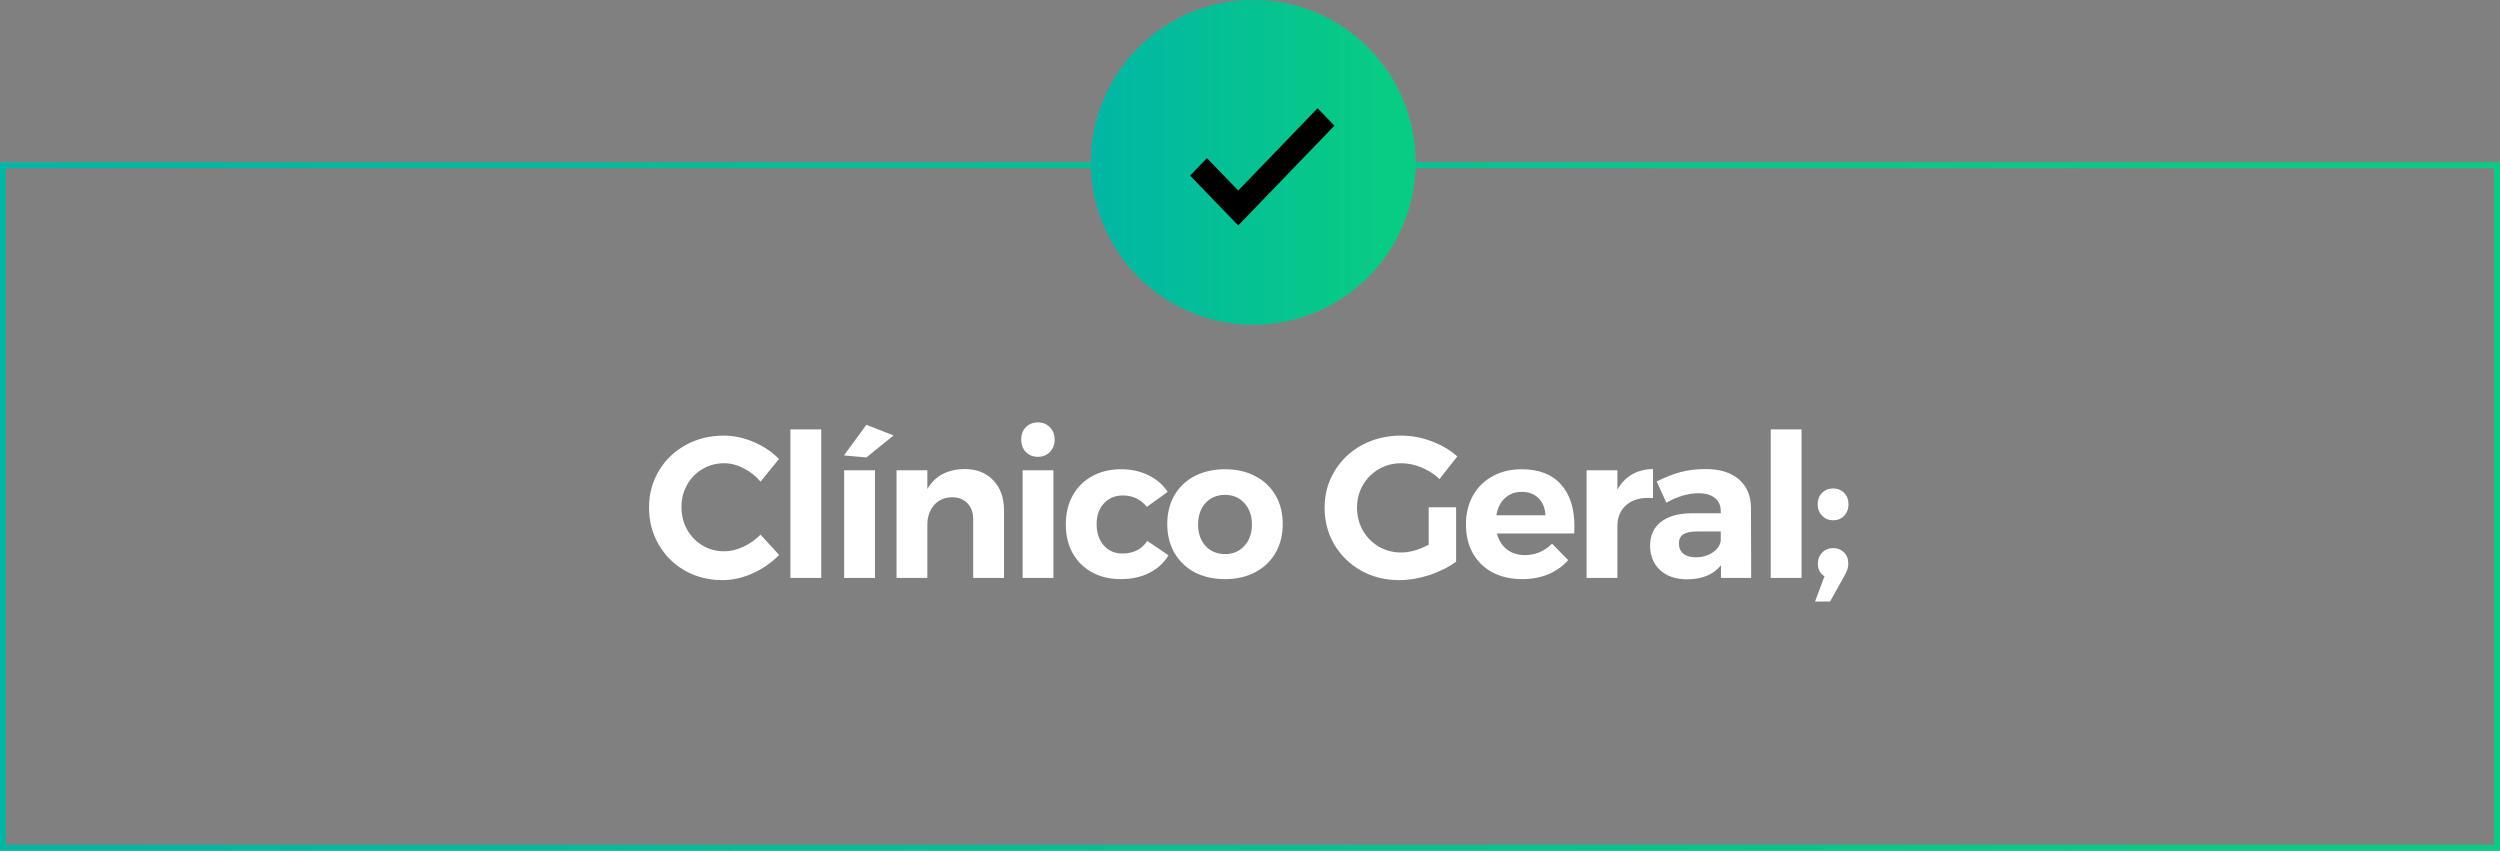
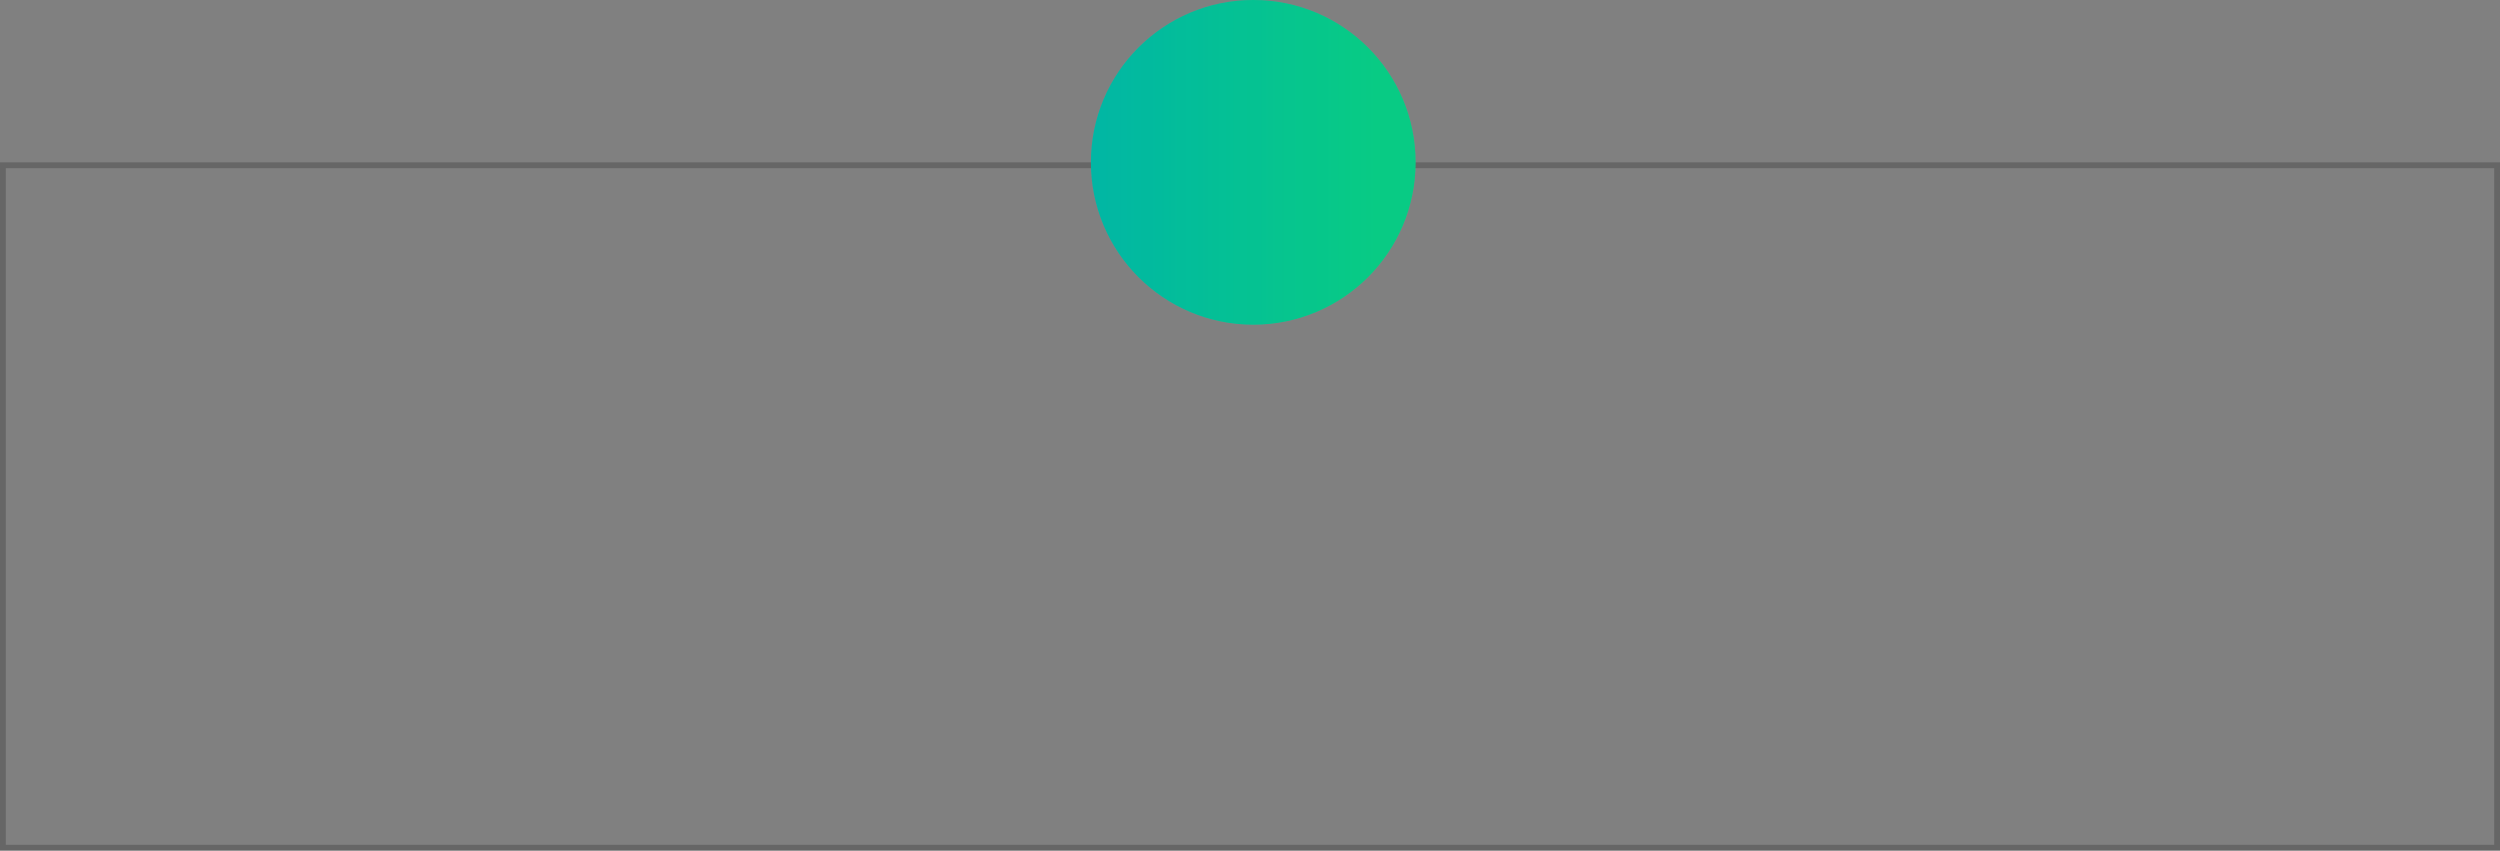
<svg xmlns="http://www.w3.org/2000/svg" width="385" height="131" viewBox="0 0 385 131" fill="none">
  <rect x="0" y="0" width="385" height="131" fill="#808080" stroke="none" />
-   <rect x="0.449" y="25.449" width="384.103" height="105.103" stroke="url(#paint0_linear_26_93)" stroke-width="0.897" />
  <rect x="0.449" y="25.449" width="384.103" height="105.103" stroke="black" stroke-opacity="0.2" stroke-width="0.897" />
  <circle cx="193" cy="25" r="25" fill="url(#paint1_linear_26_93)" />
  <circle cx="193" cy="25" r="25" fill="black" fill-opacity="0.2" />
-   <path d="M190.685 34.722L183.278 27.039L185.87 24.35L190.685 29.344L202.907 16.667L205.5 19.356L190.685 34.722Z" fill="black" />
-   <path d="M117.12 74.174C116.38 73.29 115.507 72.602 114.5 72.109C113.514 71.595 112.517 71.338 111.51 71.338C110.298 71.338 109.188 71.636 108.181 72.232C107.174 72.828 106.383 73.64 105.808 74.667C105.232 75.695 104.945 76.835 104.945 78.088C104.945 79.342 105.232 80.493 105.808 81.541C106.383 82.568 107.174 83.39 108.181 84.007C109.188 84.603 110.298 84.9 111.51 84.9C112.476 84.9 113.452 84.674 114.438 84.222C115.445 83.75 116.339 83.123 117.12 82.342L119.987 85.455C118.836 86.647 117.48 87.592 115.918 88.291C114.377 88.99 112.825 89.339 111.264 89.339C109.147 89.339 107.226 88.856 105.5 87.89C103.773 86.904 102.417 85.558 101.431 83.853C100.445 82.147 99.951 80.246 99.951 78.15C99.951 76.075 100.455 74.195 101.462 72.51C102.469 70.825 103.845 69.499 105.592 68.533C107.359 67.567 109.311 67.085 111.448 67.085C113.01 67.085 114.551 67.413 116.072 68.071C117.593 68.708 118.887 69.581 119.956 70.691L117.12 74.174ZM121.723 66.129H126.47V89H121.723V66.129ZM129.998 72.417H134.745V89H129.998V72.417ZM133.42 65.42L137.612 67.054L133.42 70.444L129.968 70.136L133.42 65.42ZM148.547 72.232C150.396 72.232 151.865 72.808 152.954 73.958C154.064 75.109 154.619 76.65 154.619 78.582V89H149.872V79.969C149.872 78.921 149.574 78.099 148.978 77.503C148.403 76.886 147.612 76.578 146.605 76.578C145.433 76.599 144.509 77.01 143.831 77.811C143.152 78.592 142.813 79.599 142.813 80.832V89H138.067V72.417H142.813V75.314C143.964 73.301 145.875 72.273 148.547 72.232ZM157.483 72.417H162.23V89H157.483V72.417ZM159.825 65.05C160.586 65.05 161.202 65.297 161.675 65.79C162.168 66.283 162.415 66.92 162.415 67.701C162.415 68.482 162.168 69.119 161.675 69.612C161.202 70.105 160.586 70.352 159.825 70.352C159.086 70.352 158.469 70.105 157.976 69.612C157.503 69.098 157.267 68.461 157.267 67.701C157.267 66.92 157.503 66.283 157.976 65.79C158.469 65.297 159.086 65.05 159.825 65.05ZM176.617 78.058C175.671 76.886 174.439 76.301 172.918 76.301C171.726 76.301 170.75 76.712 169.99 77.534C169.25 78.335 168.88 79.404 168.88 80.739C168.88 82.075 169.25 83.164 169.99 84.007C170.729 84.829 171.675 85.24 172.825 85.24C174.552 85.24 175.836 84.592 176.678 83.298L179.946 85.517C179.247 86.688 178.261 87.592 176.987 88.229C175.733 88.866 174.264 89.185 172.579 89.185C170.914 89.185 169.445 88.836 168.171 88.137C166.897 87.438 165.9 86.452 165.181 85.178C164.483 83.904 164.133 82.435 164.133 80.77C164.133 79.085 164.483 77.606 165.181 76.332C165.9 75.037 166.897 74.04 168.171 73.342C169.466 72.623 170.955 72.263 172.64 72.263C174.223 72.263 175.63 72.571 176.863 73.188C178.096 73.784 179.083 74.636 179.822 75.746L176.617 78.058ZM188.665 72.263C190.411 72.263 191.953 72.612 193.288 73.311C194.645 74.01 195.693 74.996 196.432 76.27C197.172 77.544 197.542 79.023 197.542 80.709C197.542 82.373 197.172 83.853 196.432 85.147C195.693 86.421 194.645 87.418 193.288 88.137C191.953 88.836 190.411 89.185 188.665 89.185C186.898 89.185 185.336 88.836 183.98 88.137C182.644 87.418 181.606 86.421 180.866 85.147C180.127 83.853 179.757 82.373 179.757 80.709C179.757 79.023 180.127 77.544 180.866 76.27C181.606 74.996 182.644 74.01 183.98 73.311C185.336 72.612 186.898 72.263 188.665 72.263ZM188.665 76.208C187.432 76.208 186.425 76.63 185.644 77.472C184.884 78.315 184.504 79.414 184.504 80.77C184.504 82.126 184.884 83.226 185.644 84.068C186.425 84.911 187.432 85.332 188.665 85.332C189.877 85.332 190.864 84.911 191.624 84.068C192.405 83.226 192.795 82.126 192.795 80.77C192.795 79.414 192.405 78.315 191.624 77.472C190.864 76.63 189.877 76.208 188.665 76.208ZM220.018 78.119H224.241V86.503C223.09 87.346 221.713 88.034 220.11 88.569C218.508 89.082 216.966 89.339 215.487 89.339C213.329 89.339 211.377 88.856 209.63 87.89C207.884 86.904 206.507 85.568 205.5 83.883C204.493 82.178 203.99 80.277 203.99 78.181C203.99 76.106 204.503 74.225 205.531 72.54C206.558 70.835 207.966 69.499 209.754 68.533C211.562 67.567 213.566 67.085 215.764 67.085C217.367 67.085 218.929 67.372 220.449 67.948C221.991 68.523 223.316 69.304 224.426 70.29L221.682 73.773C220.881 73.013 219.956 72.417 218.908 71.986C217.86 71.554 216.812 71.338 215.764 71.338C214.511 71.338 213.36 71.647 212.312 72.263C211.285 72.859 210.473 73.681 209.877 74.729C209.281 75.756 208.983 76.907 208.983 78.181C208.983 79.455 209.281 80.626 209.877 81.695C210.493 82.743 211.315 83.575 212.343 84.192C213.391 84.787 214.542 85.085 215.795 85.085C216.432 85.085 217.121 84.983 217.86 84.777C218.6 84.551 219.319 84.253 220.018 83.883V78.119ZM234.293 72.263C236.964 72.263 238.988 73.034 240.365 74.575C241.762 76.116 242.461 78.263 242.461 81.017C242.461 81.51 242.451 81.89 242.43 82.157H230.532C230.799 83.205 231.313 84.027 232.073 84.623C232.834 85.198 233.748 85.486 234.817 85.486C235.598 85.486 236.348 85.342 237.067 85.055C237.786 84.746 238.433 84.305 239.009 83.729L241.505 86.257C240.663 87.202 239.635 87.931 238.423 88.445C237.231 88.938 235.896 89.185 234.416 89.185C232.669 89.185 231.138 88.836 229.823 88.137C228.529 87.438 227.522 86.452 226.803 85.178C226.104 83.904 225.755 82.435 225.755 80.77C225.755 79.085 226.114 77.606 226.833 76.332C227.553 75.037 228.56 74.04 229.854 73.342C231.149 72.623 232.628 72.263 234.293 72.263ZM237.992 79.352C237.95 78.263 237.601 77.39 236.944 76.732C236.286 76.075 235.413 75.746 234.324 75.746C233.296 75.746 232.433 76.075 231.734 76.732C231.056 77.369 230.625 78.243 230.44 79.352H237.992ZM249.078 75.407C249.653 74.379 250.403 73.599 251.328 73.064C252.253 72.53 253.332 72.253 254.565 72.232V76.701C254.4 76.681 254.154 76.671 253.825 76.671C252.366 76.671 251.205 77.071 250.342 77.873C249.499 78.654 249.078 79.702 249.078 81.017V89H244.331V72.417H249.078V75.407ZM265.026 89V87.058C264.472 87.757 263.752 88.291 262.869 88.661C261.985 89.031 260.968 89.216 259.817 89.216C258.071 89.216 256.684 88.743 255.656 87.798C254.629 86.832 254.115 85.579 254.115 84.037C254.115 82.476 254.66 81.263 255.749 80.4C256.858 79.517 258.42 79.065 260.434 79.044H264.996V78.736C264.996 77.852 264.698 77.174 264.102 76.701C263.526 76.208 262.674 75.962 261.543 75.962C260.002 75.962 258.358 76.445 256.612 77.41L255.132 74.143C256.447 73.486 257.68 73.003 258.831 72.695C259.982 72.386 261.245 72.232 262.622 72.232C264.842 72.232 266.557 72.756 267.77 73.804C269.003 74.852 269.629 76.311 269.65 78.181L269.681 89H265.026ZM261.143 85.825C262.129 85.825 262.982 85.589 263.701 85.116C264.42 84.644 264.852 84.048 264.996 83.329V81.849H261.266C260.341 81.849 259.653 82.003 259.201 82.311C258.769 82.599 258.554 83.072 258.554 83.729C258.554 84.366 258.78 84.88 259.232 85.27C259.704 85.64 260.341 85.825 261.143 85.825ZM272.692 66.129H277.439V89H272.692V66.129ZM282.293 75.222C282.992 75.222 283.557 75.448 283.988 75.9C284.44 76.352 284.666 76.938 284.666 77.657C284.666 78.376 284.44 78.972 283.988 79.445C283.557 79.897 282.992 80.123 282.293 80.123C281.615 80.123 281.05 79.887 280.598 79.414C280.146 78.941 279.92 78.356 279.92 77.657C279.92 76.938 280.146 76.352 280.598 75.9C281.05 75.448 281.615 75.222 282.293 75.222ZM282.324 84.407C282.961 84.407 283.505 84.623 283.958 85.055C284.41 85.486 284.636 86.072 284.636 86.811C284.636 87.14 284.584 87.449 284.482 87.736C284.379 88.003 284.225 88.332 284.019 88.723L281.831 92.637H279.519L280.968 88.753C280.29 88.322 279.951 87.675 279.951 86.811C279.951 86.113 280.177 85.537 280.629 85.085C281.081 84.633 281.646 84.407 282.324 84.407Z" fill="white" />
  <defs>
    <linearGradient id="paint0_linear_26_93" x1="-35.993" y1="131.004" x2="338.98" y2="131.004" gradientUnits="userSpaceOnUse">
      <stop stop-color="#00E1D2" />
      <stop offset="1" stop-color="#0AFEA5" />
    </linearGradient>
    <linearGradient id="paint1_linear_26_93" x1="163.326" y1="50.002" x2="212.023" y2="50.002" gradientUnits="userSpaceOnUse">
      <stop stop-color="#00E1D2" />
      <stop offset="1" stop-color="#0AFEA5" />
    </linearGradient>
  </defs>
</svg>